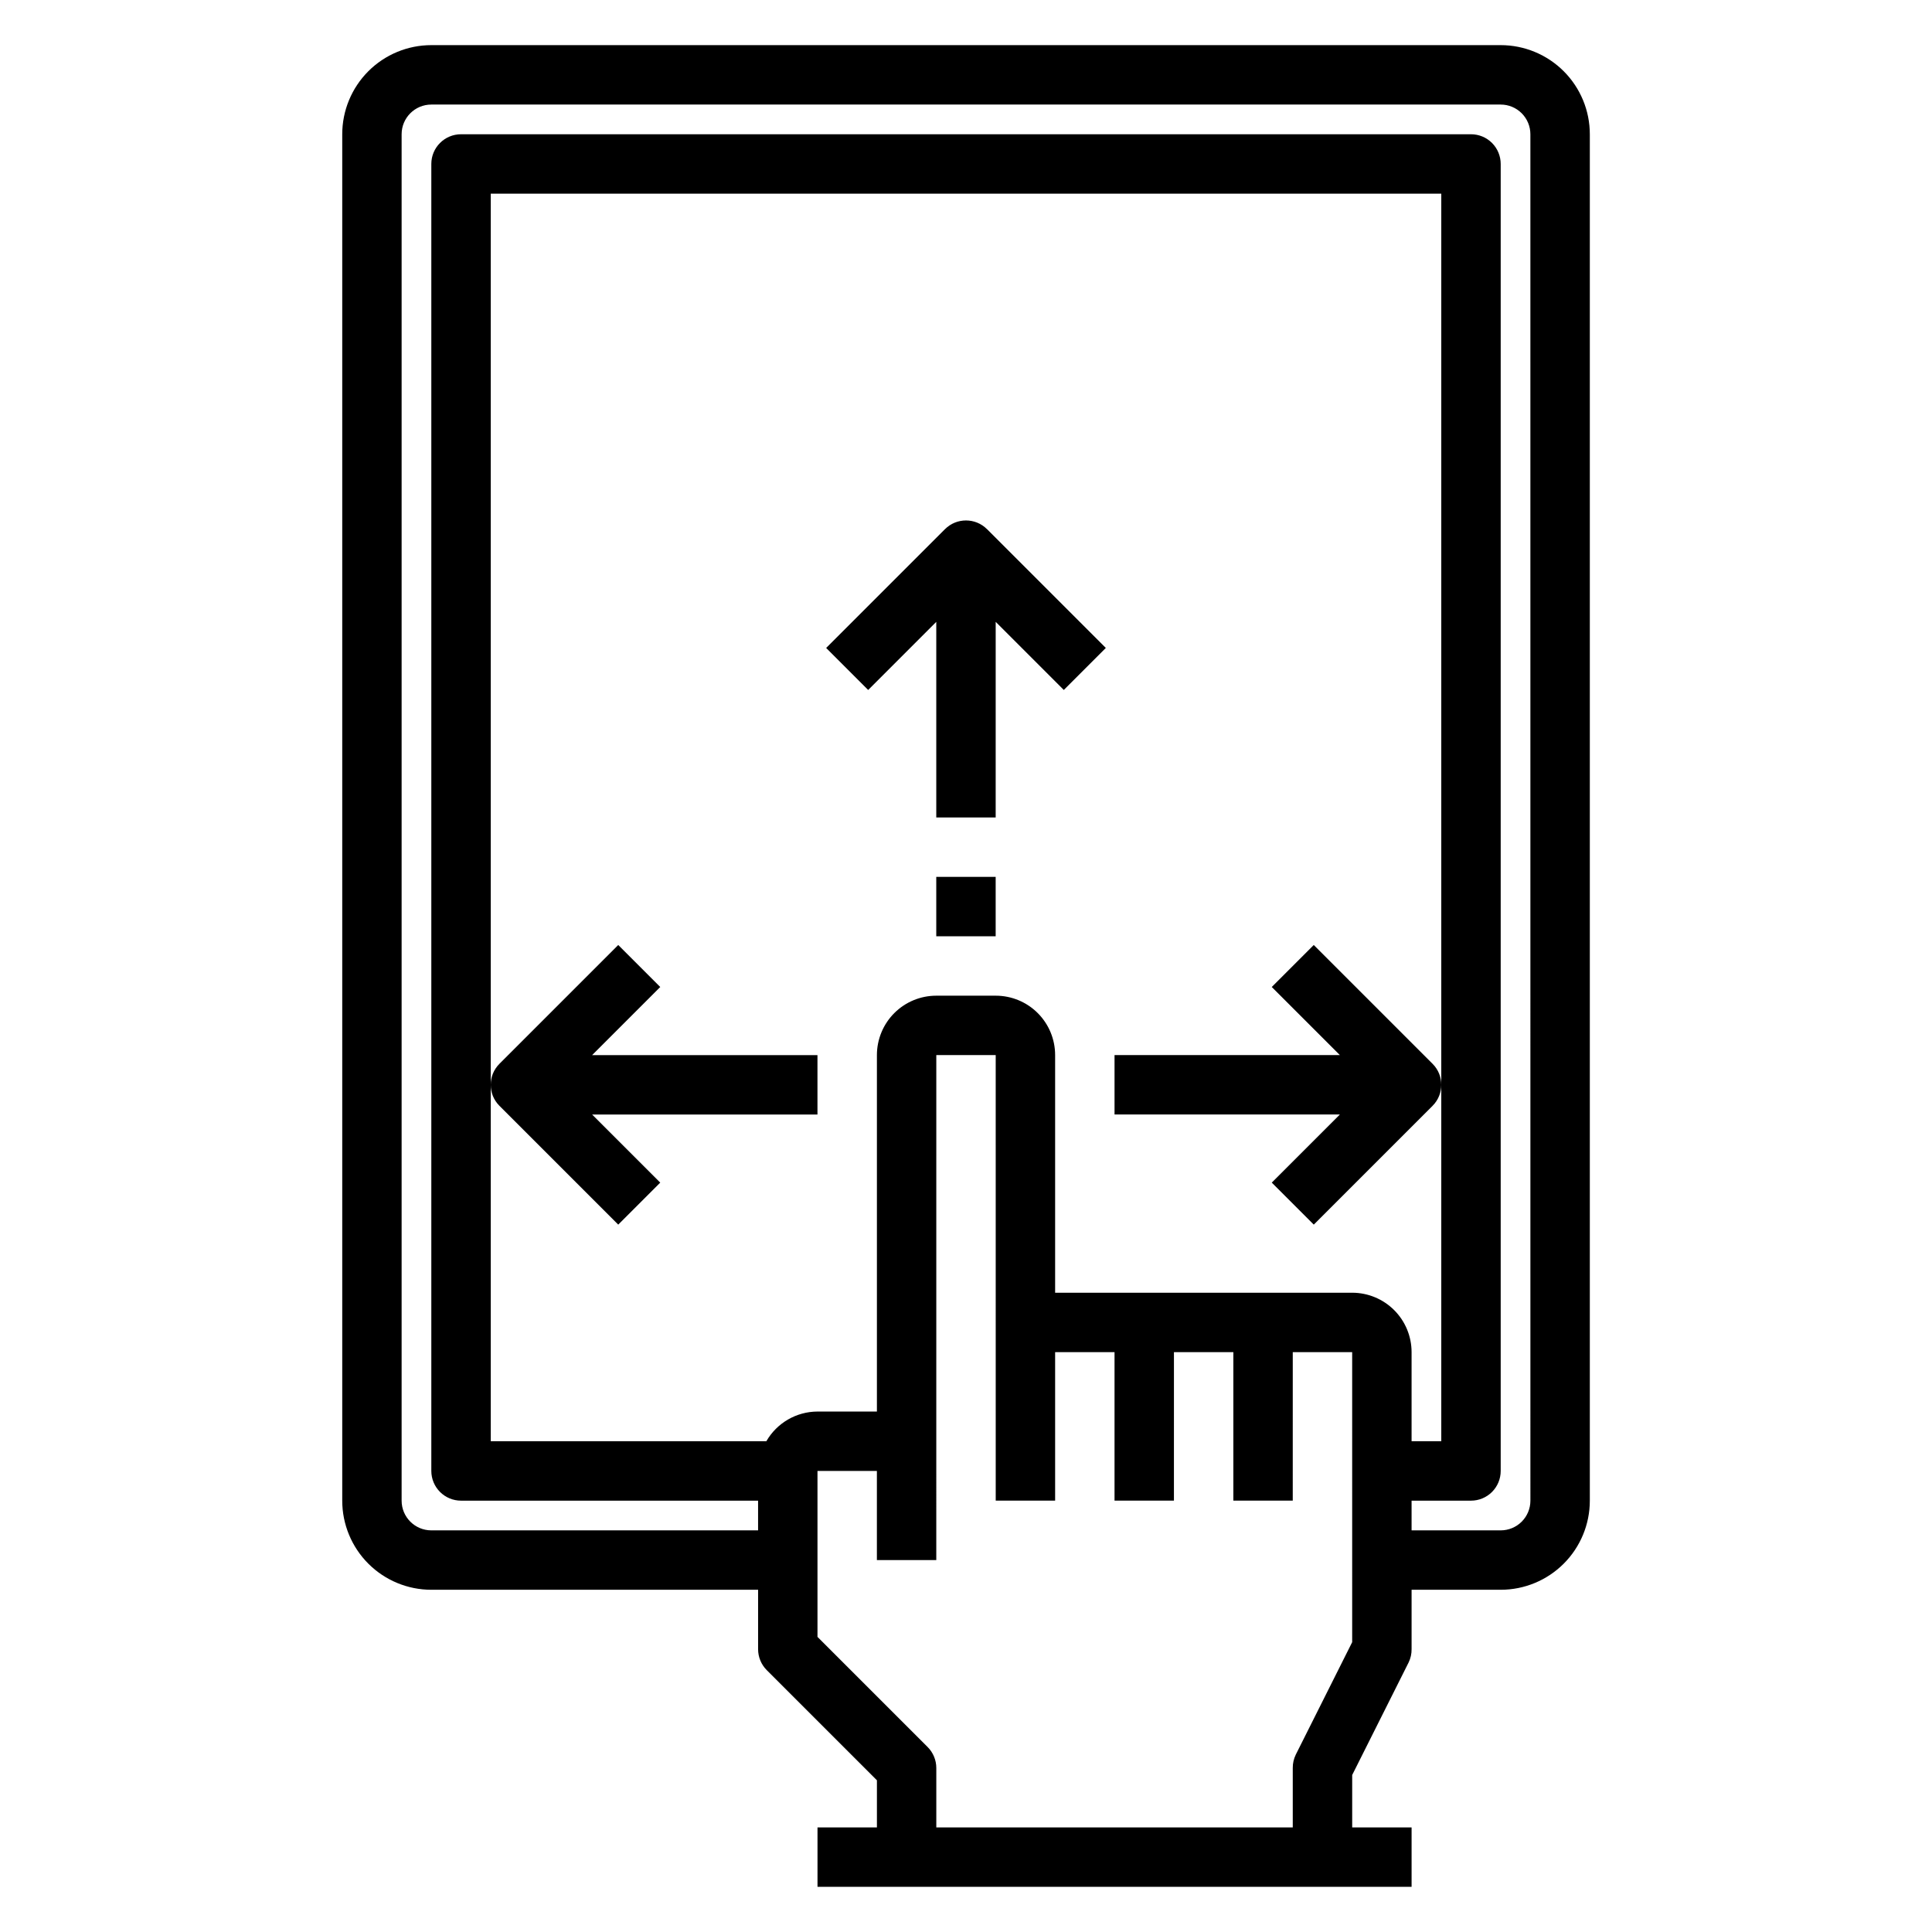
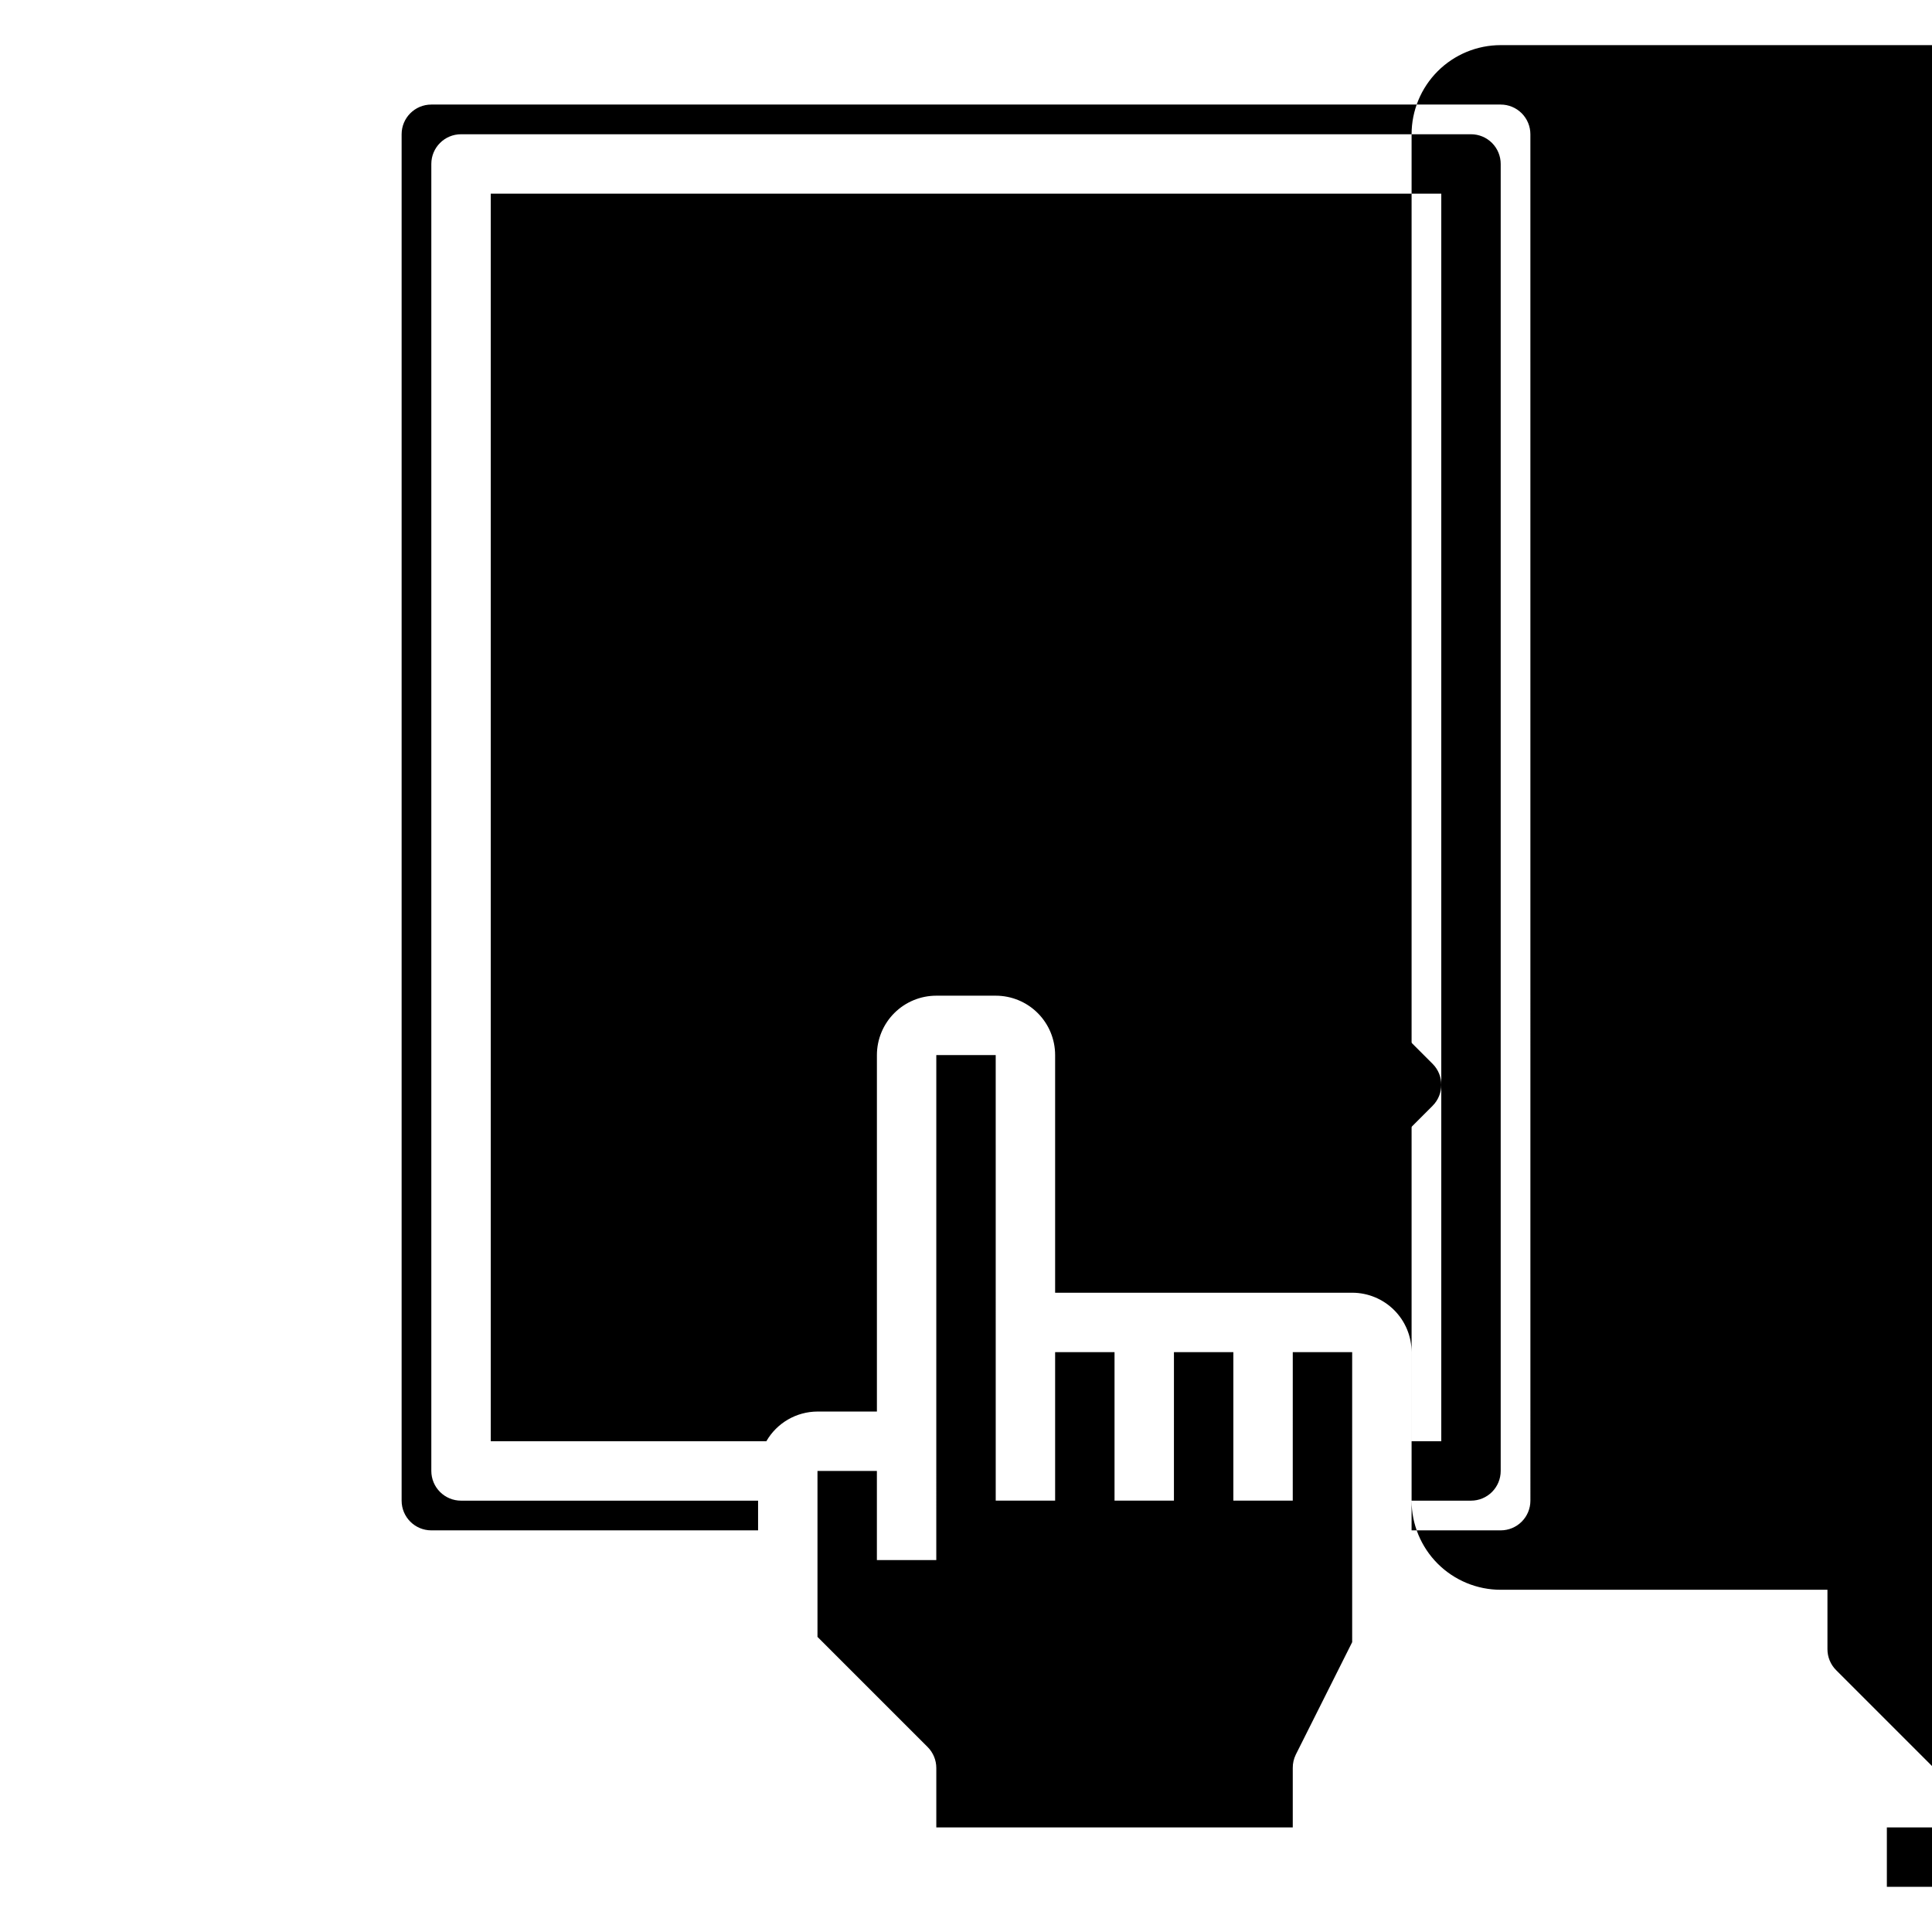
<svg xmlns="http://www.w3.org/2000/svg" fill="#000000" width="800px" height="800px" version="1.1" viewBox="144 144 512 512">
  <g>
-     <path d="m541.7 155.96h-283.39c-6.262 0-12.27 2.488-16.699 6.918-4.426 4.43-6.914 10.438-6.914 16.699v362.11c0 6.262 2.488 12.27 6.914 16.699 4.43 4.43 10.438 6.918 16.699 6.918h86.594v15.742c0 2.09 0.828 4.09 2.305 5.566l29.184 29.18v12.488h-15.746v15.742h157.44v-15.742h-15.742v-13.887l14.957-29.828c0.531-1.098 0.801-2.301 0.785-3.519v-15.742h23.617c6.262 0 12.27-2.488 16.699-6.918 4.43-4.43 6.918-10.438 6.918-16.699v-362.11c0-6.262-2.488-12.27-6.918-16.699-4.43-4.43-10.438-6.918-16.699-6.918zm-39.359 423.23-14.957 29.828c-0.531 1.098-0.801 2.301-0.789 3.519v15.742l-94.465 0.004v-15.746c0-2.086-0.828-4.09-2.305-5.566l-29.184-29.18v-43.973h15.742v23.617h15.742l0.004-133.83h15.742l0.004 118.08h15.742v-39.359h15.742v39.359h15.742l0.004-39.359h15.742v39.359h15.742l0.004-39.359h15.742zm-23.617-92.605h-55.105v-62.977c0-4.176-1.656-8.18-4.609-11.133s-6.957-4.609-11.133-4.609h-15.746c-4.176 0-8.18 1.656-11.133 4.609-2.949 2.953-4.609 6.957-4.609 11.133v94.465h-15.746c-5.598 0.02-10.766 3.019-13.555 7.871h-73.035v-330.62h251.9v330.62h-7.871v-23.613c0-4.176-1.656-8.18-4.609-11.133s-6.957-4.613-11.133-4.613zm70.848 55.105c0 2.086-0.828 4.09-2.305 5.566-1.477 1.477-3.481 2.305-5.566 2.305h-23.617v-7.871h15.746c2.086 0 4.09-0.828 5.566-2.305s2.305-3.481 2.305-5.566v-346.37c0-2.086-0.828-4.09-2.305-5.566-1.477-1.477-3.481-2.305-5.566-2.305h-267.65c-4.348 0-7.875 3.523-7.875 7.871v346.37c0 2.086 0.832 4.09 2.309 5.566s3.477 2.305 5.566 2.305h78.719v7.871h-86.594c-4.348 0-7.871-3.523-7.871-7.871v-362.11c0-4.348 3.523-7.871 7.871-7.871h283.39c2.086 0 4.09 0.828 5.566 2.305 1.477 1.477 2.305 3.477 2.305 5.566z" />
-     <path d="m394.43 284.23-31.488 31.488 11.133 11.133 18.047-18.055v51.844h15.742l0.004-51.844 18.051 18.051 11.133-11.133-31.488-31.488-0.004 0.004c-3.074-3.074-8.055-3.074-11.129 0z" />
+     <path d="m541.7 155.96c-6.262 0-12.27 2.488-16.699 6.918-4.426 4.43-6.914 10.438-6.914 16.699v362.11c0 6.262 2.488 12.27 6.914 16.699 4.43 4.43 10.438 6.918 16.699 6.918h86.594v15.742c0 2.09 0.828 4.09 2.305 5.566l29.184 29.18v12.488h-15.746v15.742h157.44v-15.742h-15.742v-13.887l14.957-29.828c0.531-1.098 0.801-2.301 0.785-3.519v-15.742h23.617c6.262 0 12.27-2.488 16.699-6.918 4.43-4.43 6.918-10.438 6.918-16.699v-362.11c0-6.262-2.488-12.27-6.918-16.699-4.43-4.43-10.438-6.918-16.699-6.918zm-39.359 423.23-14.957 29.828c-0.531 1.098-0.801 2.301-0.789 3.519v15.742l-94.465 0.004v-15.746c0-2.086-0.828-4.09-2.305-5.566l-29.184-29.18v-43.973h15.742v23.617h15.742l0.004-133.83h15.742l0.004 118.08h15.742v-39.359h15.742v39.359h15.742l0.004-39.359h15.742v39.359h15.742l0.004-39.359h15.742zm-23.617-92.605h-55.105v-62.977c0-4.176-1.656-8.18-4.609-11.133s-6.957-4.609-11.133-4.609h-15.746c-4.176 0-8.18 1.656-11.133 4.609-2.949 2.953-4.609 6.957-4.609 11.133v94.465h-15.746c-5.598 0.02-10.766 3.019-13.555 7.871h-73.035v-330.62h251.9v330.62h-7.871v-23.613c0-4.176-1.656-8.18-4.609-11.133s-6.957-4.613-11.133-4.613zm70.848 55.105c0 2.086-0.828 4.09-2.305 5.566-1.477 1.477-3.481 2.305-5.566 2.305h-23.617v-7.871h15.746c2.086 0 4.09-0.828 5.566-2.305s2.305-3.481 2.305-5.566v-346.37c0-2.086-0.828-4.09-2.305-5.566-1.477-1.477-3.481-2.305-5.566-2.305h-267.65c-4.348 0-7.875 3.523-7.875 7.871v346.37c0 2.086 0.832 4.09 2.309 5.566s3.477 2.305 5.566 2.305h78.719v7.871h-86.594c-4.348 0-7.871-3.523-7.871-7.871v-362.11c0-4.348 3.523-7.871 7.871-7.871h283.39c2.086 0 4.09 0.828 5.566 2.305 1.477 1.477 2.305 3.477 2.305 5.566z" />
    <path d="m392.12 376.38h15.742v15.742h-15.742z" />
    <path d="m492.16 394.43-11.133 11.133 18.051 18.047h-59.715v15.742h59.719l-18.051 18.051 11.133 11.133 31.488-31.488h-0.004c3.074-3.074 3.074-8.055 0-11.129z" />
    <path d="m307.84 468.54 11.133-11.133-18.051-18.047h59.715v-15.746h-59.715l18.051-18.051-11.133-11.133-31.488 31.488v0.004c-3.07 3.074-3.07 8.055 0 11.129z" />
  </g>
</svg>